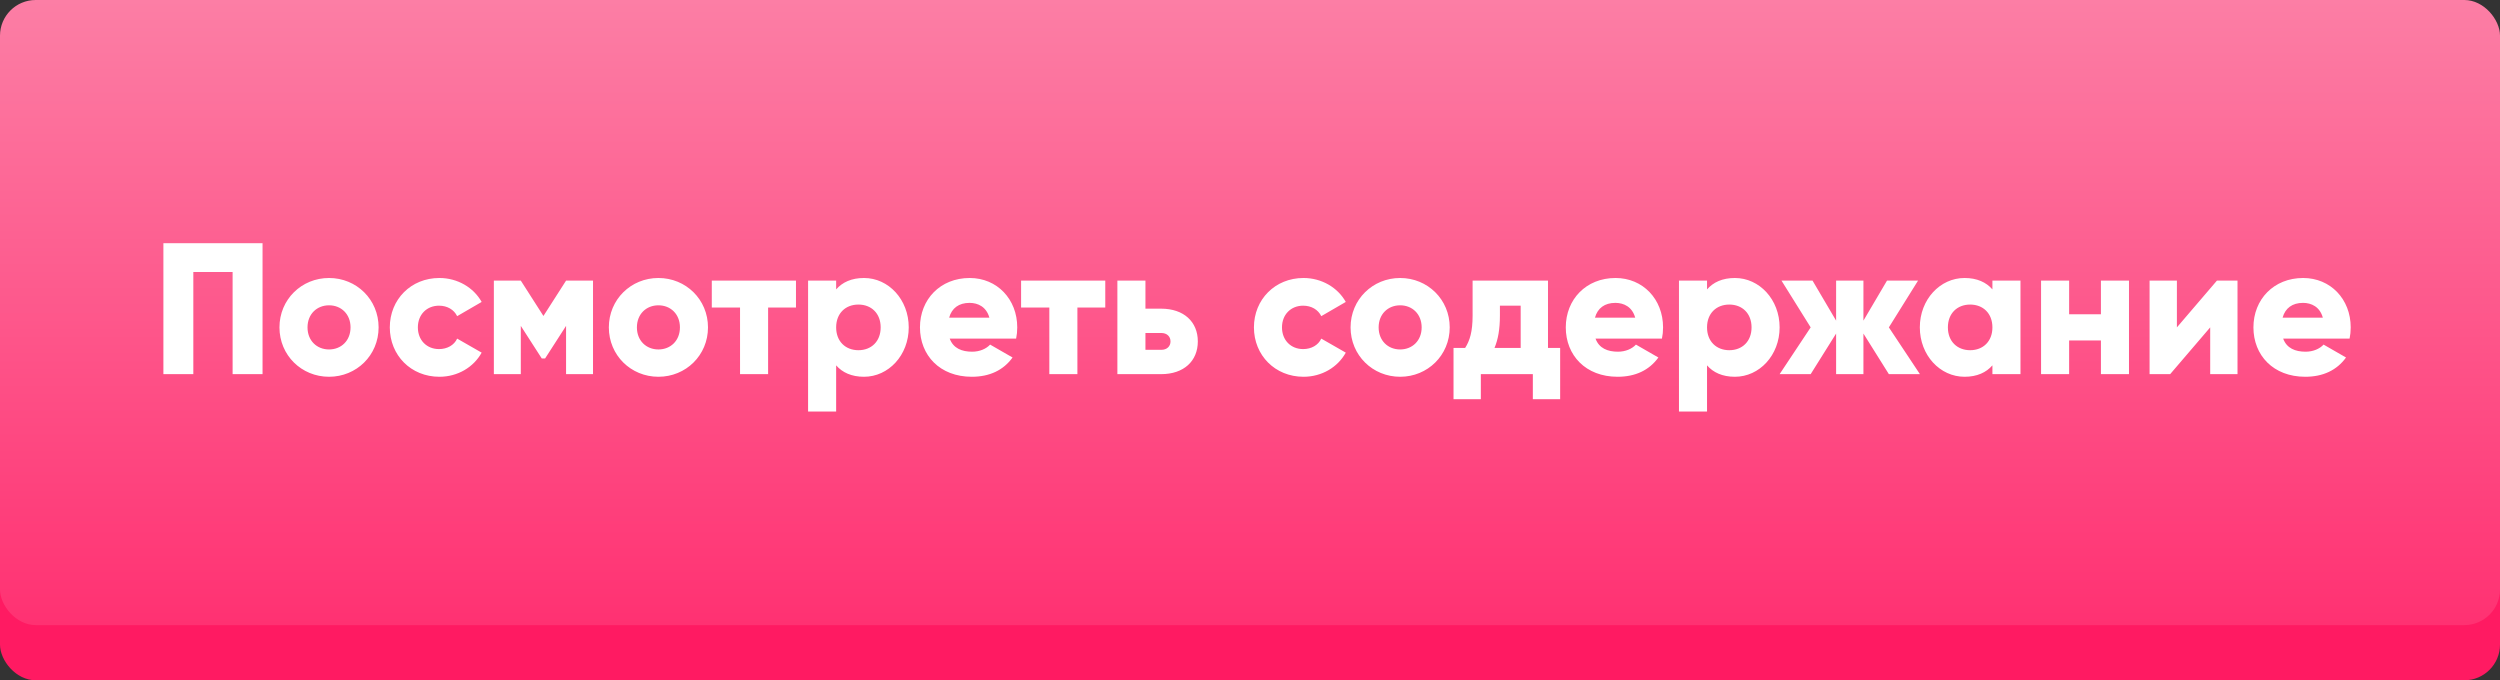
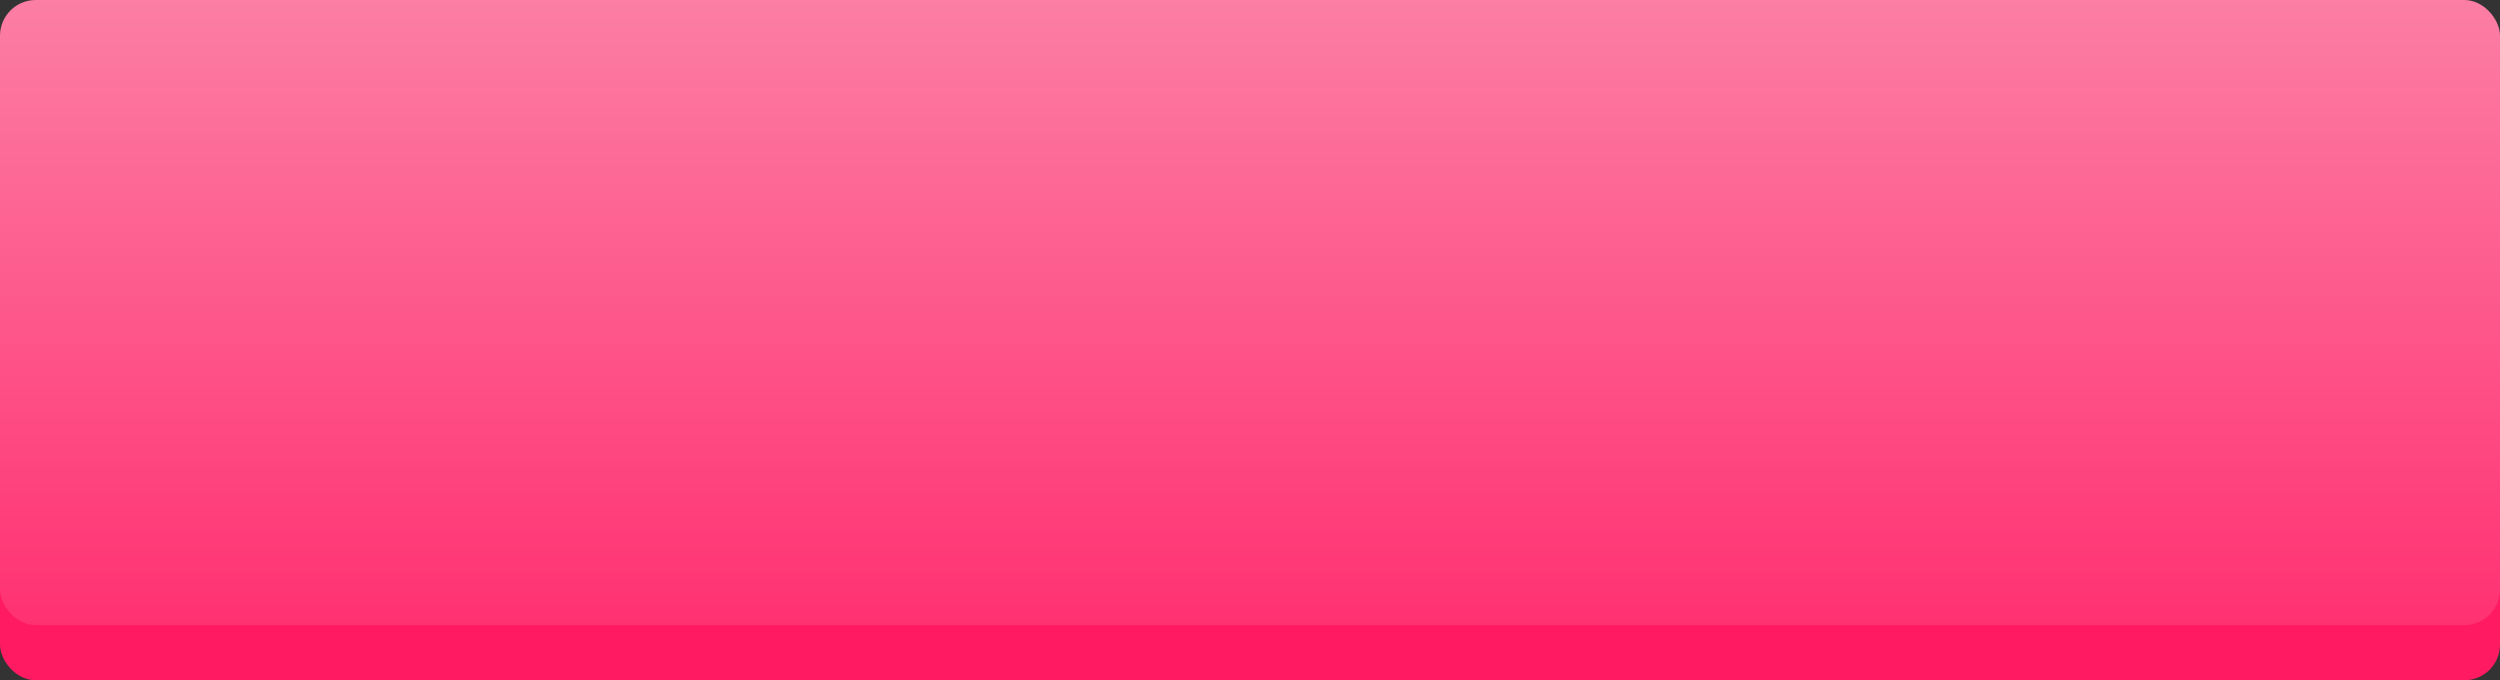
<svg xmlns="http://www.w3.org/2000/svg" width="294" height="80" viewBox="0 0 294 80" fill="none">
  <rect x="0" y="0" width="294" height="80" fill="#333333" stroke="none" />
  <rect y="6.487" width="294" height="73.513" rx="4.198" fill="#FF1A62" />
  <rect width="294" height="73.513" rx="4.198" fill="url(#paint0_linear)" />
-   <path d="M30.875 28.6H19.215V44H22.735V31.988H27.355V44H30.875V28.6ZM38.694 44.308C41.928 44.308 44.524 41.778 44.524 38.5C44.524 35.222 41.928 32.692 38.694 32.692C35.46 32.692 32.864 35.222 32.864 38.5C32.864 41.778 35.46 44.308 38.694 44.308ZM38.694 41.096C37.264 41.096 36.164 40.062 36.164 38.5C36.164 36.938 37.264 35.904 38.694 35.904C40.124 35.904 41.224 36.938 41.224 38.5C41.224 40.062 40.124 41.096 38.694 41.096ZM51.671 44.308C53.827 44.308 55.697 43.186 56.643 41.47L53.761 39.82C53.409 40.59 52.595 41.052 51.627 41.052C50.197 41.052 49.141 40.018 49.141 38.5C49.141 36.982 50.197 35.948 51.627 35.948C52.595 35.948 53.387 36.41 53.761 37.18L56.643 35.508C55.697 33.814 53.805 32.692 51.671 32.692C48.327 32.692 45.841 35.222 45.841 38.5C45.841 41.778 48.327 44.308 51.671 44.308ZM69.738 33H66.57L63.908 37.158L61.246 33H58.078V44H61.246V38.324L63.71 42.152H64.106L66.57 38.324V44H69.738V33ZM77.43 44.308C80.664 44.308 83.26 41.778 83.26 38.5C83.26 35.222 80.664 32.692 77.43 32.692C74.196 32.692 71.6 35.222 71.6 38.5C71.6 41.778 74.196 44.308 77.43 44.308ZM77.43 41.096C76 41.096 74.9 40.062 74.9 38.5C74.9 36.938 76 35.904 77.43 35.904C78.86 35.904 79.96 36.938 79.96 38.5C79.96 40.062 78.86 41.096 77.43 41.096ZM93.607 33H83.707V36.168H87.029V44H90.329V36.168H93.607V33ZM101.609 32.692C100.135 32.692 99.057 33.198 98.331 34.034V33H95.031V48.4H98.331V42.966C99.057 43.802 100.135 44.308 101.609 44.308C104.491 44.308 106.867 41.778 106.867 38.5C106.867 35.222 104.491 32.692 101.609 32.692ZM100.949 41.184C99.431 41.184 98.331 40.15 98.331 38.5C98.331 36.85 99.431 35.816 100.949 35.816C102.467 35.816 103.567 36.85 103.567 38.5C103.567 40.15 102.467 41.184 100.949 41.184ZM111.686 39.82H119.496C119.584 39.402 119.628 38.962 119.628 38.5C119.628 35.178 117.252 32.692 114.04 32.692C110.564 32.692 108.188 35.222 108.188 38.5C108.188 41.778 110.52 44.308 114.282 44.308C116.372 44.308 118 43.538 119.078 42.042L116.438 40.524C115.998 41.008 115.228 41.36 114.326 41.36C113.116 41.36 112.104 40.964 111.686 39.82ZM111.62 37.356C111.928 36.234 112.764 35.618 114.018 35.618C115.008 35.618 115.998 36.08 116.35 37.356H111.62ZM129.98 33H120.08V36.168H123.402V44H126.702V36.168H129.98V33ZM136.552 36.3H134.704V33H131.404V44H136.552C139.214 44 140.864 42.46 140.864 40.15C140.864 37.84 139.214 36.3 136.552 36.3ZM136.574 41.14H134.704V39.16H136.574C137.234 39.16 137.652 39.578 137.652 40.15C137.652 40.722 137.234 41.14 136.574 41.14ZM153.292 44.308C155.448 44.308 157.318 43.186 158.264 41.47L155.382 39.82C155.03 40.59 154.216 41.052 153.248 41.052C151.818 41.052 150.762 40.018 150.762 38.5C150.762 36.982 151.818 35.948 153.248 35.948C154.216 35.948 155.008 36.41 155.382 37.18L158.264 35.508C157.318 33.814 155.426 32.692 153.292 32.692C149.948 32.692 147.462 35.222 147.462 38.5C147.462 41.778 149.948 44.308 153.292 44.308ZM164.657 44.308C167.891 44.308 170.487 41.778 170.487 38.5C170.487 35.222 167.891 32.692 164.657 32.692C161.423 32.692 158.827 35.222 158.827 38.5C158.827 41.778 161.423 44.308 164.657 44.308ZM164.657 41.096C163.227 41.096 162.127 40.062 162.127 38.5C162.127 36.938 163.227 35.904 164.657 35.904C166.087 35.904 167.187 36.938 167.187 38.5C167.187 40.062 166.087 41.096 164.657 41.096ZM182.044 40.92V33H173.178V37.114C173.178 39.006 172.848 40.062 172.298 40.92H170.934V46.948H174.146V44H180.262V46.948H183.474V40.92H182.044ZM175.752 40.92C176.17 39.93 176.39 38.72 176.39 37.114V35.948H178.832V40.92H175.752ZM187.634 39.82H195.444C195.532 39.402 195.576 38.962 195.576 38.5C195.576 35.178 193.2 32.692 189.988 32.692C186.512 32.692 184.136 35.222 184.136 38.5C184.136 41.778 186.468 44.308 190.23 44.308C192.32 44.308 193.948 43.538 195.026 42.042L192.386 40.524C191.946 41.008 191.176 41.36 190.274 41.36C189.064 41.36 188.052 40.964 187.634 39.82ZM187.568 37.356C187.876 36.234 188.712 35.618 189.966 35.618C190.956 35.618 191.946 36.08 192.298 37.356H187.568ZM204.025 32.692C202.551 32.692 201.473 33.198 200.747 34.034V33H197.447V48.4H200.747V42.966C201.473 43.802 202.551 44.308 204.025 44.308C206.907 44.308 209.283 41.778 209.283 38.5C209.283 35.222 206.907 32.692 204.025 32.692ZM203.365 41.184C201.847 41.184 200.747 40.15 200.747 38.5C200.747 36.85 201.847 35.816 203.365 35.816C204.883 35.816 205.983 36.85 205.983 38.5C205.983 40.15 204.883 41.184 203.365 41.184ZM225.783 44L222.131 38.5L225.563 33H221.911L219.139 37.708V33H215.927V37.708L213.155 33H209.503L212.935 38.5L209.283 44H212.935L215.927 39.226V44H219.139V39.226L222.131 44H225.783ZM234.308 33V34.034C233.582 33.198 232.504 32.692 231.03 32.692C228.148 32.692 225.772 35.222 225.772 38.5C225.772 41.778 228.148 44.308 231.03 44.308C232.504 44.308 233.582 43.802 234.308 42.966V44H237.608V33H234.308ZM231.69 41.184C230.172 41.184 229.072 40.15 229.072 38.5C229.072 36.85 230.172 35.816 231.69 35.816C233.208 35.816 234.308 36.85 234.308 38.5C234.308 40.15 233.208 41.184 231.69 41.184ZM247.069 33V36.96H243.329V33H240.029V44H243.329V40.04H247.069V44H250.369V33H247.069ZM260.711 33L256.003 38.5V33H252.791V44H255.211L259.919 38.5V44H263.131V33H260.711ZM268.501 39.82H276.311C276.399 39.402 276.443 38.962 276.443 38.5C276.443 35.178 274.067 32.692 270.855 32.692C267.379 32.692 265.003 35.222 265.003 38.5C265.003 41.778 267.335 44.308 271.097 44.308C273.187 44.308 274.815 43.538 275.893 42.042L273.253 40.524C272.813 41.008 272.043 41.36 271.141 41.36C269.931 41.36 268.919 40.964 268.501 39.82ZM268.435 37.356C268.743 36.234 269.579 35.618 270.833 35.618C271.823 35.618 272.813 36.08 273.165 37.356H268.435Z" fill="white" />
  <defs>
    <linearGradient id="paint0_linear" x1="147" y1="0" x2="147" y2="73.513" gradientUnits="userSpaceOnUse">
      <stop stop-color="#FC7EA5" />
      <stop offset="1" stop-color="#FF3172" />
    </linearGradient>
  </defs>
</svg>